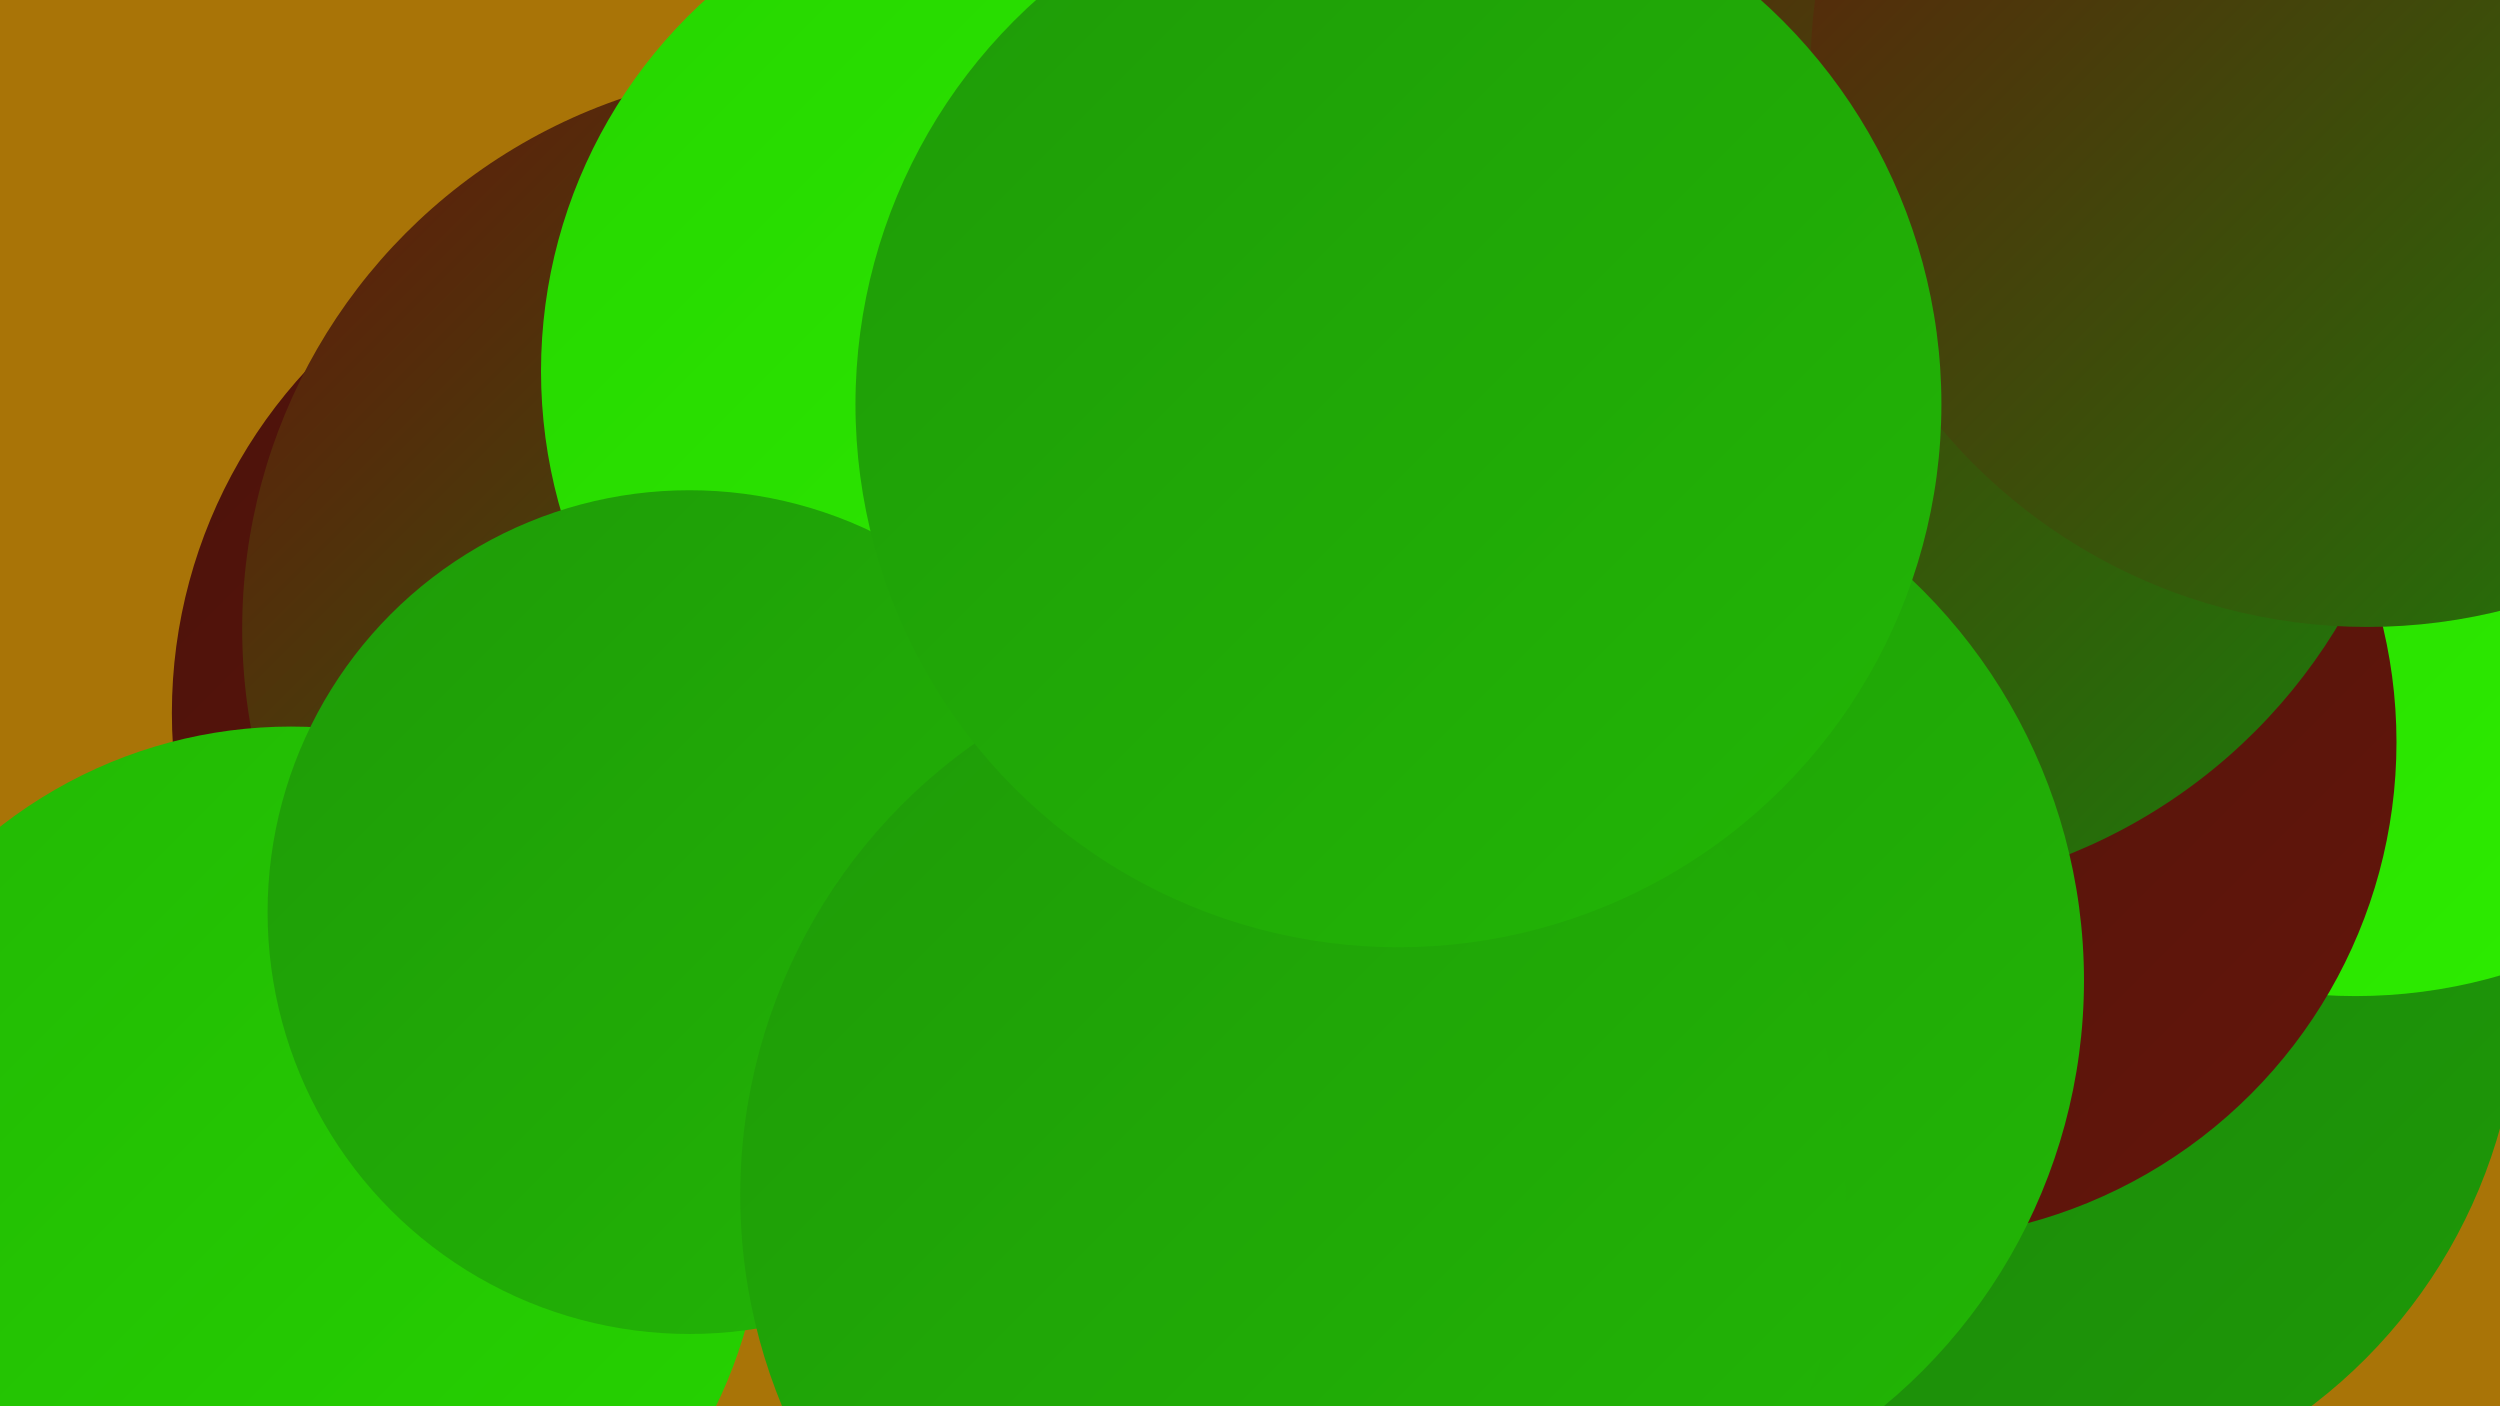
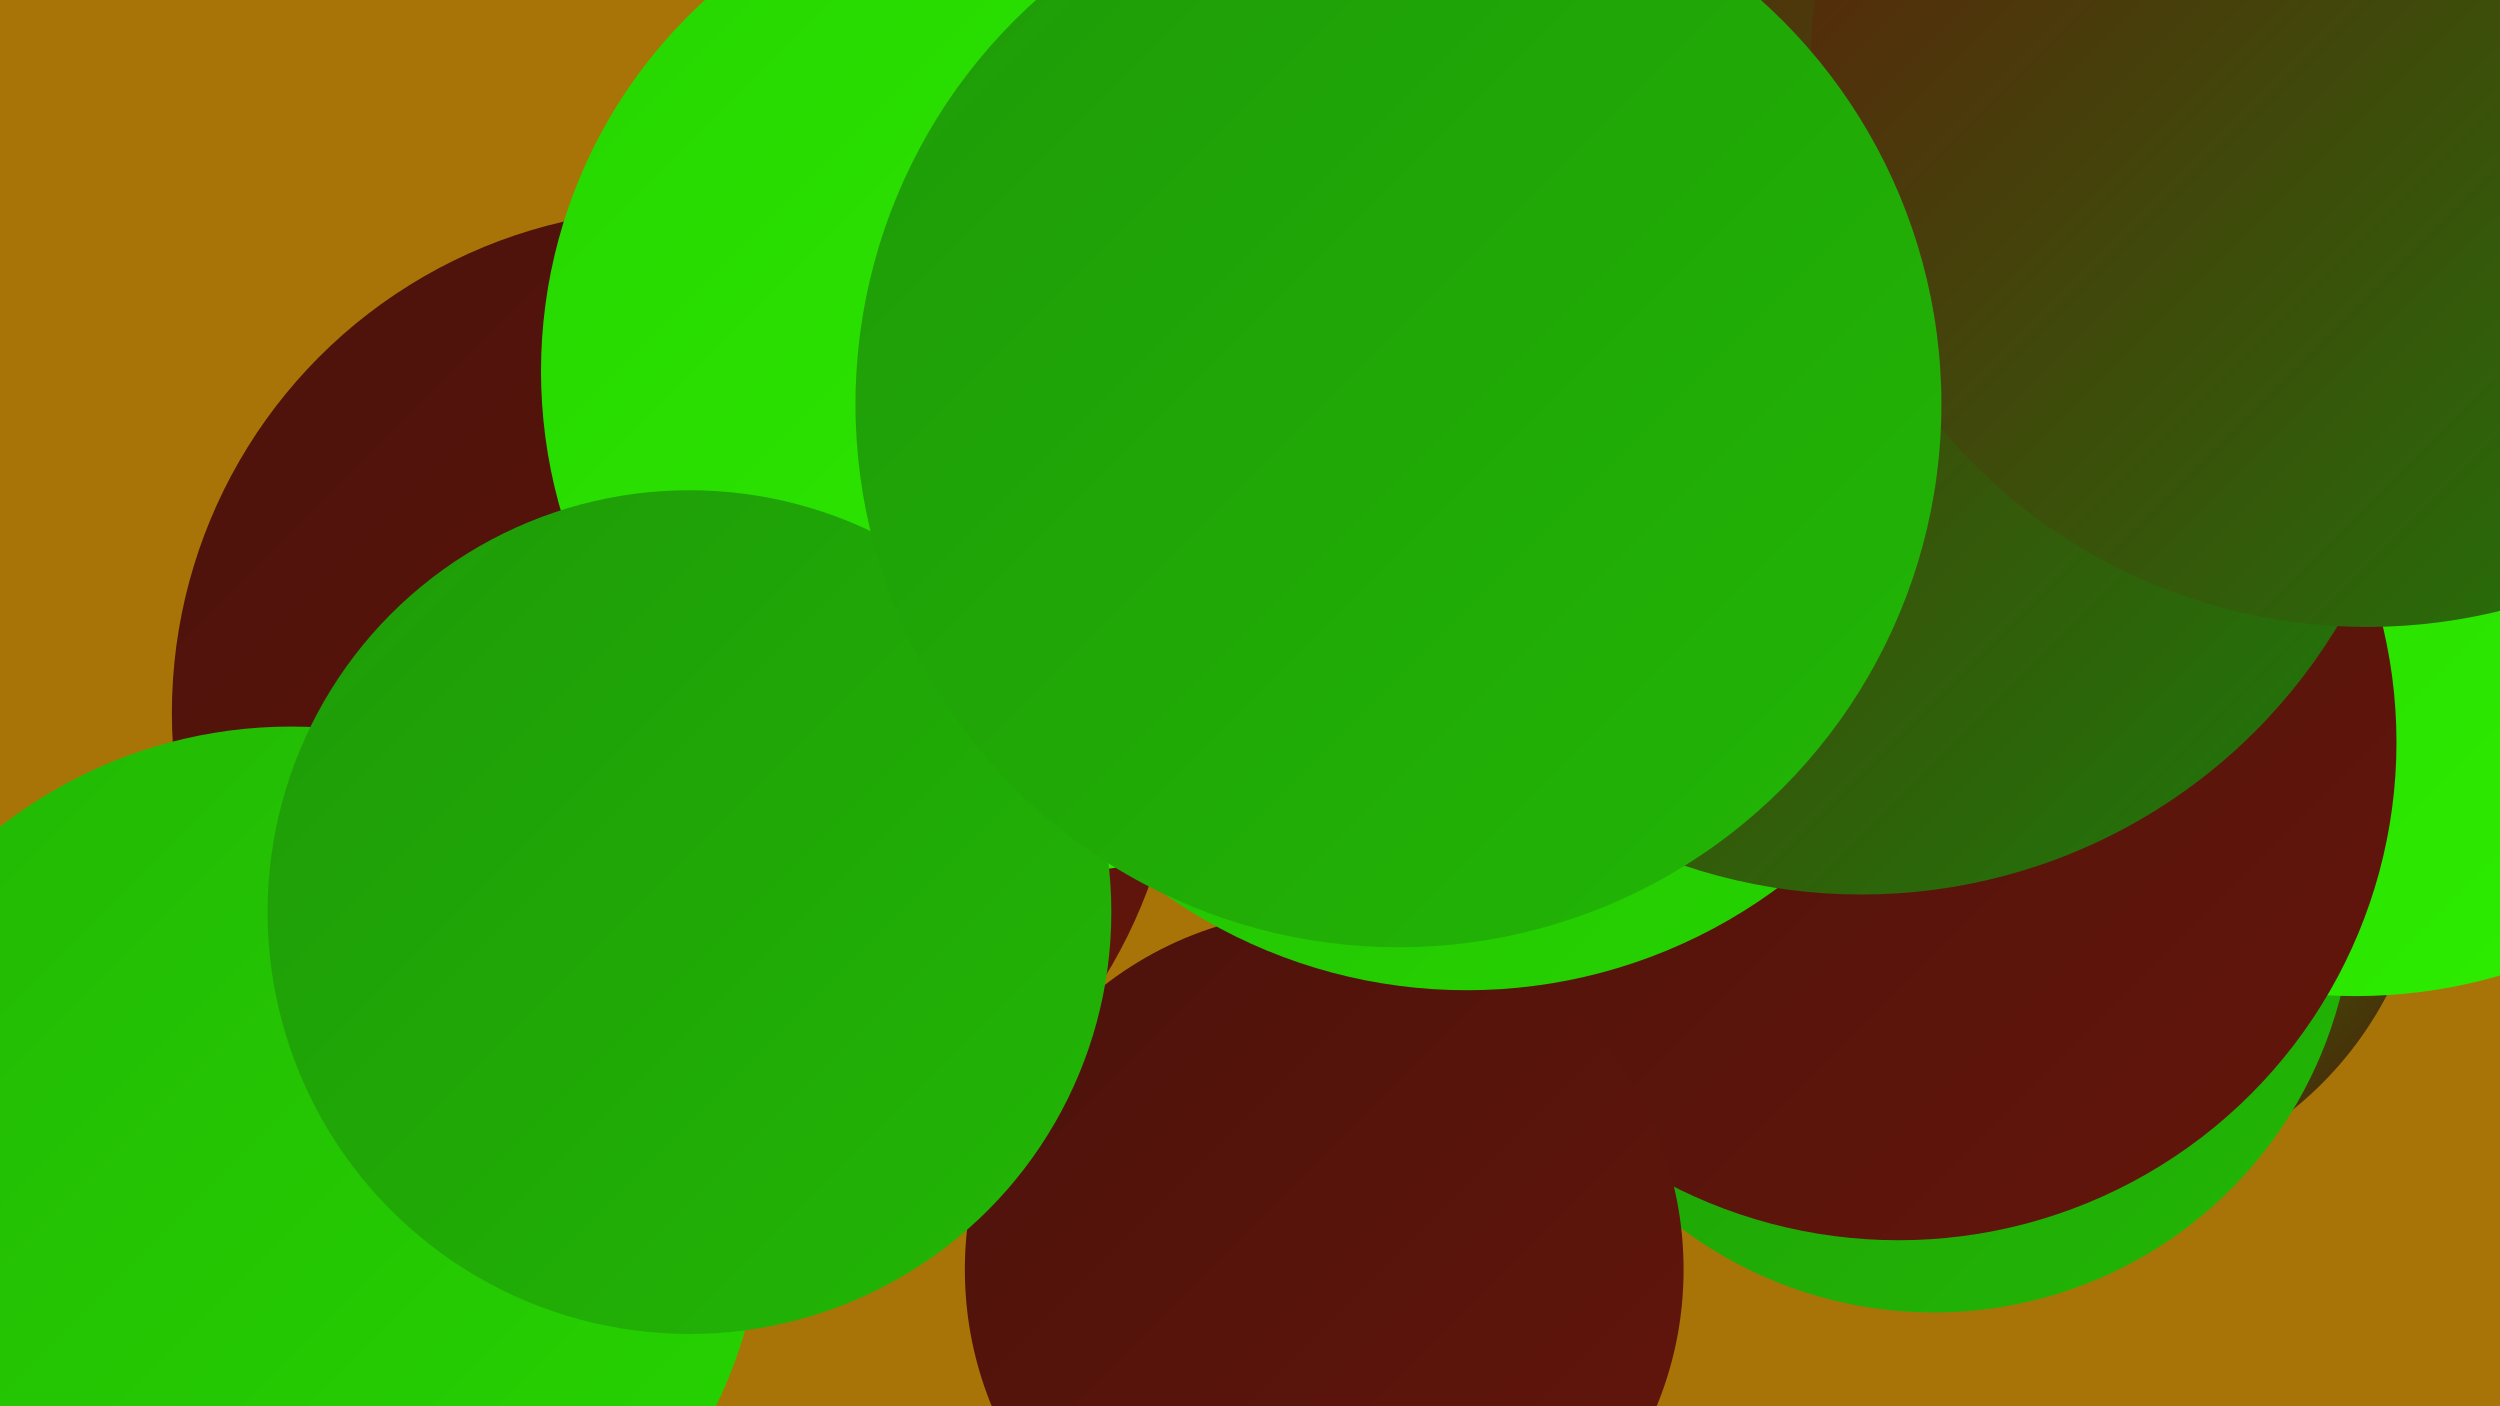
<svg xmlns="http://www.w3.org/2000/svg" width="1280" height="720">
  <defs>
    <linearGradient id="grad0" x1="0%" y1="0%" x2="100%" y2="100%">
      <stop offset="0%" style="stop-color:#4b120b;stop-opacity:1" />
      <stop offset="100%" style="stop-color:#64160b;stop-opacity:1" />
    </linearGradient>
    <linearGradient id="grad1" x1="0%" y1="0%" x2="100%" y2="100%">
      <stop offset="0%" style="stop-color:#64160b;stop-opacity:1" />
      <stop offset="100%" style="stop-color:#1a7f0a;stop-opacity:1" />
    </linearGradient>
    <linearGradient id="grad2" x1="0%" y1="0%" x2="100%" y2="100%">
      <stop offset="0%" style="stop-color:#1a7f0a;stop-opacity:1" />
      <stop offset="100%" style="stop-color:#1e9a08;stop-opacity:1" />
    </linearGradient>
    <linearGradient id="grad3" x1="0%" y1="0%" x2="100%" y2="100%">
      <stop offset="0%" style="stop-color:#1e9a08;stop-opacity:1" />
      <stop offset="100%" style="stop-color:#22b705;stop-opacity:1" />
    </linearGradient>
    <linearGradient id="grad4" x1="0%" y1="0%" x2="100%" y2="100%">
      <stop offset="0%" style="stop-color:#22b705;stop-opacity:1" />
      <stop offset="100%" style="stop-color:#26d500;stop-opacity:1" />
    </linearGradient>
    <linearGradient id="grad5" x1="0%" y1="0%" x2="100%" y2="100%">
      <stop offset="0%" style="stop-color:#26d500;stop-opacity:1" />
      <stop offset="100%" style="stop-color:#2eef00;stop-opacity:1" />
    </linearGradient>
    <linearGradient id="grad6" x1="0%" y1="0%" x2="100%" y2="100%">
      <stop offset="0%" style="stop-color:#2eef00;stop-opacity:1" />
      <stop offset="100%" style="stop-color:#4b120b;stop-opacity:1" />
    </linearGradient>
  </defs>
  <rect width="1280" height="720" fill="#a97407" />
  <circle cx="346" cy="365" r="258" fill="url(#grad0)" />
  <circle cx="1058" cy="424" r="185" fill="url(#grad6)" />
  <circle cx="990" cy="457" r="215" fill="url(#grad3)" />
-   <circle cx="1020" cy="505" r="270" fill="url(#grad2)" />
  <circle cx="1079" cy="1" r="232" fill="url(#grad4)" />
  <circle cx="802" cy="180" r="180" fill="url(#grad4)" />
  <circle cx="1206" cy="245" r="265" fill="url(#grad5)" />
-   <circle cx="411" cy="322" r="287" fill="url(#grad1)" />
  <circle cx="972" cy="380" r="255" fill="url(#grad0)" />
-   <circle cx="613" cy="452" r="259" fill="url(#grad6)" />
  <circle cx="534" cy="190" r="257" fill="url(#grad5)" />
  <circle cx="678" cy="650" r="184" fill="url(#grad0)" />
  <circle cx="149" cy="614" r="242" fill="url(#grad4)" />
  <circle cx="751" cy="239" r="268" fill="url(#grad4)" />
  <circle cx="953" cy="173" r="285" fill="url(#grad1)" />
  <circle cx="1212" cy="36" r="285" fill="url(#grad1)" />
-   <circle cx="784" cy="502" r="283" fill="url(#grad3)" />
  <circle cx="353" cy="467" r="216" fill="url(#grad3)" />
-   <circle cx="662" cy="612" r="283" fill="url(#grad3)" />
  <circle cx="716" cy="207" r="278" fill="url(#grad3)" />
</svg>